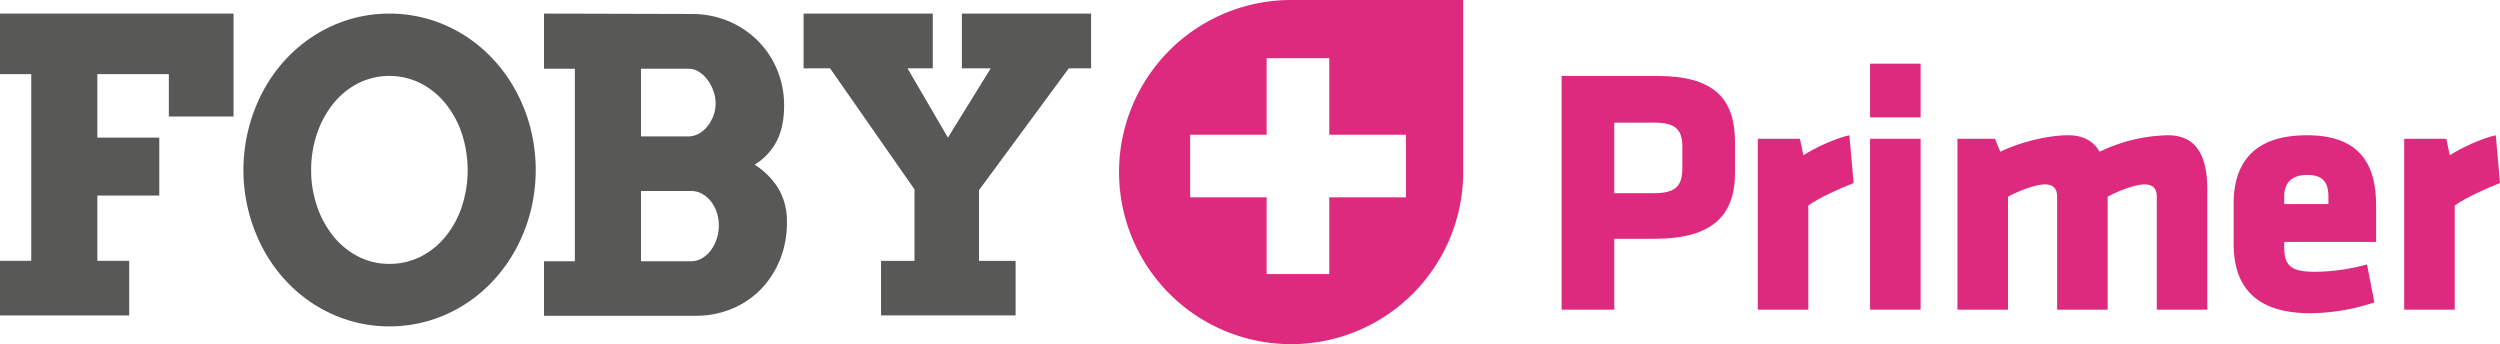
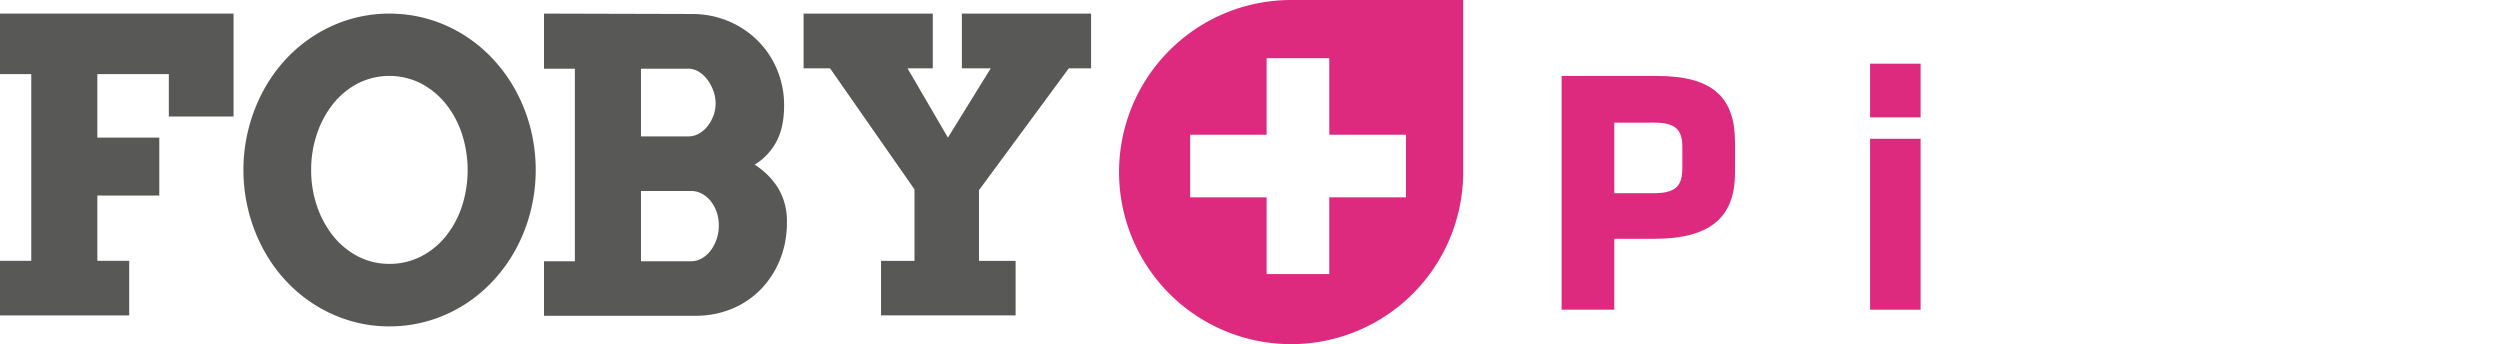
<svg xmlns="http://www.w3.org/2000/svg" width="881.309" height="121.319" viewBox="0 0 881.309 121.319">
  <defs>
    <style>
      .a {
        fill: #dd297e;
      }

      .b {
        fill: #585857;
      }
    </style>
  </defs>
  <g>
    <path class="a" d="M495.644,69.573h-27.044V96.619h-22.084V69.573h-26.968V47.497h26.968v-26.979h22.084v26.979h27.044Zm20.164-8.912V0l-60.661.002a60.659,60.659,0,1,0,60.661,60.659" />
    <polygon class="b" points="0 4.791 82.328 4.791 82.328 41.074 59.517 41.074 59.517 26.128 34.317 26.128 34.317 48.51 56.155 48.51 56.155 68.936 34.317 68.936 34.317 91.948 45.549 91.948 45.549 111.192 0 111.192 0 91.948 11.022 91.948 11.022 26.128 0 26.128 0 4.791" />
    <g>
      <path class="b" d="M137.269,93.013a24.038,24.038,0,0,0,11.193-2.63,27.182,27.182,0,0,0,8.739-7.161,33.684,33.684,0,0,0,5.652-10.523,41.394,41.394,0,0,0-.04-25.583,33.523,33.523,0,0,0-5.719-10.568,27.608,27.608,0,0,0-8.744-7.157,24.672,24.672,0,0,0-22.165,0,27.263,27.263,0,0,0-8.709,7.157,34.463,34.463,0,0,0-5.716,10.568,39.369,39.369,0,0,0-2.073,12.84,38.876,38.876,0,0,0,2.073,12.743,34.465,34.465,0,0,0,5.716,10.523,27.234,27.234,0,0,0,8.709,7.161,23.64,23.64,0,0,0,11.084,2.63m0,22.041a48.029,48.029,0,0,1-13.832-1.969,49.795,49.795,0,0,1-12.304-5.543,50.51,50.51,0,0,1-10.395-8.602,53.229,53.229,0,0,1-7.963-11.159,59.201,59.201,0,0,1,0-55.716,53.279,53.279,0,0,1,7.963-11.16,50.813,50.813,0,0,1,10.395-8.598,49.732,49.732,0,0,1,12.304-5.546,49.667,49.667,0,0,1,27.692,0,49.578,49.578,0,0,1,12.349,5.546,51.159,51.159,0,0,1,10.394,8.598,54.163,54.163,0,0,1,7.997,11.16,57.696,57.696,0,0,1,5.156,13.189,59.635,59.635,0,0,1,0,29.336,57.641,57.641,0,0,1-5.156,13.191,54.111,54.111,0,0,1-7.997,11.159,50.852,50.852,0,0,1-10.394,8.602,49.64,49.64,0,0,1-12.349,5.543,48.286,48.286,0,0,1-13.86,1.969" />
      <path class="b" d="M225.961,67.323v24.772h17.678a7.395,7.395,0,0,0,3.835-1.059,10.56,10.56,0,0,0,3.086-2.763,14.467,14.467,0,0,0,2.068-4,14.814,14.814,0,0,0,.769-4.743,14.642,14.642,0,0,0-.769-4.815,13.043,13.043,0,0,0-2.111-3.853,10.067,10.067,0,0,0-3.122-2.595,7.871,7.871,0,0,0-3.756-.944Zm0-43.092V48.084h16.697a7.503,7.503,0,0,0,3.722-.979,10.256,10.256,0,0,0,3.05-2.629,13.798,13.798,0,0,0,2.073-3.72,12.181,12.181,0,0,0,.769-4.318,12.794,12.794,0,0,0-.769-4.345,15.045,15.045,0,0,0-2.073-3.937,11.078,11.078,0,0,0-3.05-2.843,6.914,6.914,0,0,0-3.722-1.082Zm-34.186,67.864h10.878V24.231h-10.878V4.792l51.864.138a33.472,33.472,0,0,1,13.232,2.552,32.265,32.265,0,0,1,10.346,6.955,31.285,31.285,0,0,1,6.775,10.25,32.309,32.309,0,0,1,2.424,12.452q0,7.716-2.698,12.772a21.245,21.245,0,0,1-7.69,8.141,26.095,26.095,0,0,1,8.319,8.321,22.507,22.507,0,0,1,3.054,12.035,34.462,34.462,0,0,1-2.491,13.262,32.331,32.331,0,0,1-6.805,10.425,30.379,30.379,0,0,1-10.212,6.806,33.25,33.25,0,0,1-12.712,2.42h-53.406Z" />
    </g>
    <polygon class="b" points="283.284 4.791 328.831 4.791 328.831 24.092 319.923 24.092 334.16 48.516 349.255 24.092 339.081 24.092 339.081 4.791 384.634 4.791 384.634 24.092 376.771 24.092 345.116 67.037 345.116 91.957 358.031 91.957 358.031 111.182 310.589 111.182 310.589 91.957 322.377 91.957 322.377 66.756 292.622 24.092 283.284 24.092 283.284 4.791" />
    <g>
      <path class="a" d="M583.169,84.182H569.065v24.991H550.507V26.777h33.651c20.042,0,27.466,7.918,27.466,23.383V60.923C611.624,76.388,603.211,84.182,583.169,84.182Zm9.897-32.29c0-5.939-2.103-8.66-9.897-8.66H569.065V68.099h14.104c8.166,0,9.897-3.094,9.897-9.031Z" />
-       <path class="a" d="M637.477,72.429v36.744H619.662v-60.251H634.508l1.237,5.815c3.711-2.475,11.382-6.062,16.207-7.053l1.484,16.826C648.117,66.615,641.313,69.706,637.477,72.429Z" />
      <path class="a" d="M659.247,41.375V22.447h17.815V41.375Zm0,67.798v-60.251h17.815v60.251Z" />
-       <path class="a" d="M725.187,109.173V69.335c0-2.721-1.237-4.33-4.33-4.33-3.217,0-9.155,2.228-12.991,4.33v39.838H690.05v-60.251h13.238l1.855,4.577c7.424-3.588,17.073-5.814,24.002-5.814,5.319,0,8.907,2.104,11.011,5.814a57.757,57.757,0,0,1,24.125-5.814c10.269,0,13.856,7.671,13.856,19.301v42.188H760.322V69.335c0-2.721-1.237-4.33-4.33-4.33-3.217,0-9.155,2.228-12.99,4.33v39.838Z" />
-       <path class="a" d="M805.226,85.296v1.731c0,6.929,2.722,8.784,10.888,8.784A70.405,70.405,0,0,0,834.423,93.214l2.599,13.361a71.793,71.793,0,0,1-22.641,3.835c-19.548,0-26.971-9.65-26.971-24.496V71.81c0-12.99,5.814-24.125,25.857-24.125,20.042,0,24.372,11.877,24.372,24.991V85.296Zm15.589-15.961c0-4.206-1.237-7.67-7.424-7.67-6.186,0-8.165,3.464-8.165,7.67V71.934h15.589Z" />
-       <path class="a" d="M865.35,72.429v36.744H847.534v-60.251h14.846l1.237,5.815c3.712-2.475,11.382-6.062,16.207-7.053l1.484,16.826C875.989,66.615,869.185,69.706,865.35,72.429Z" />
    </g>
  </g>
</svg>